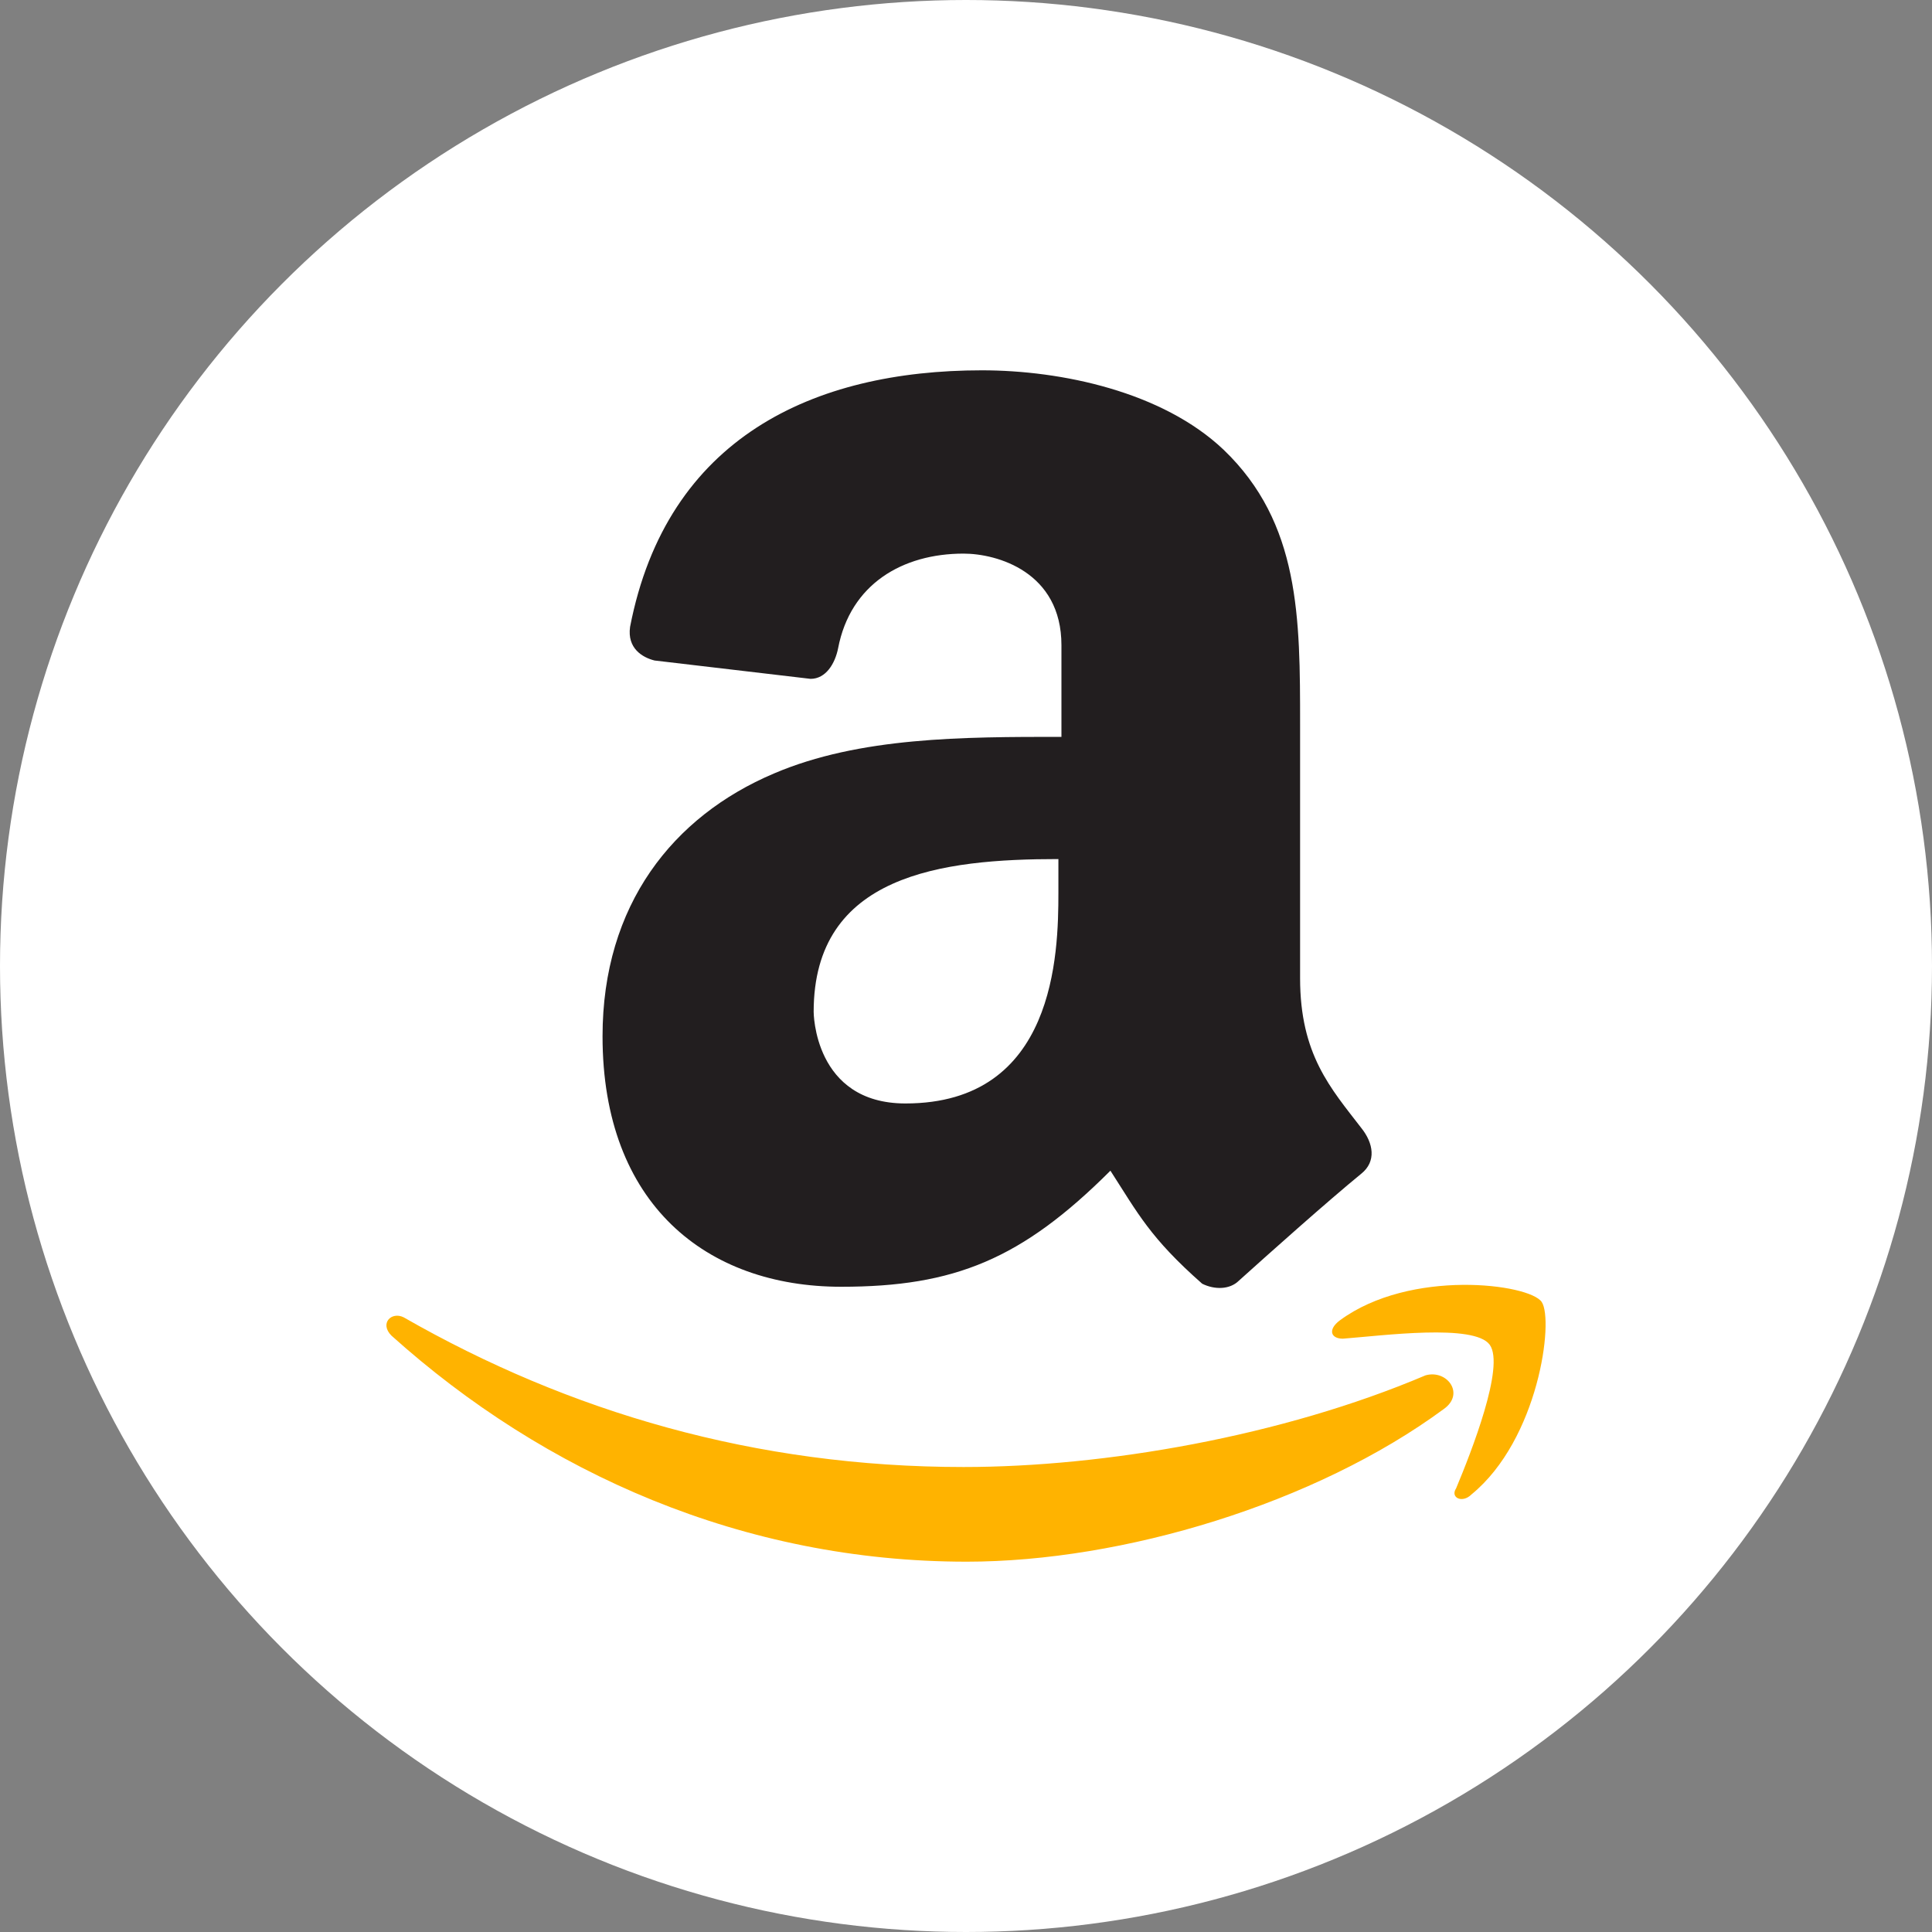
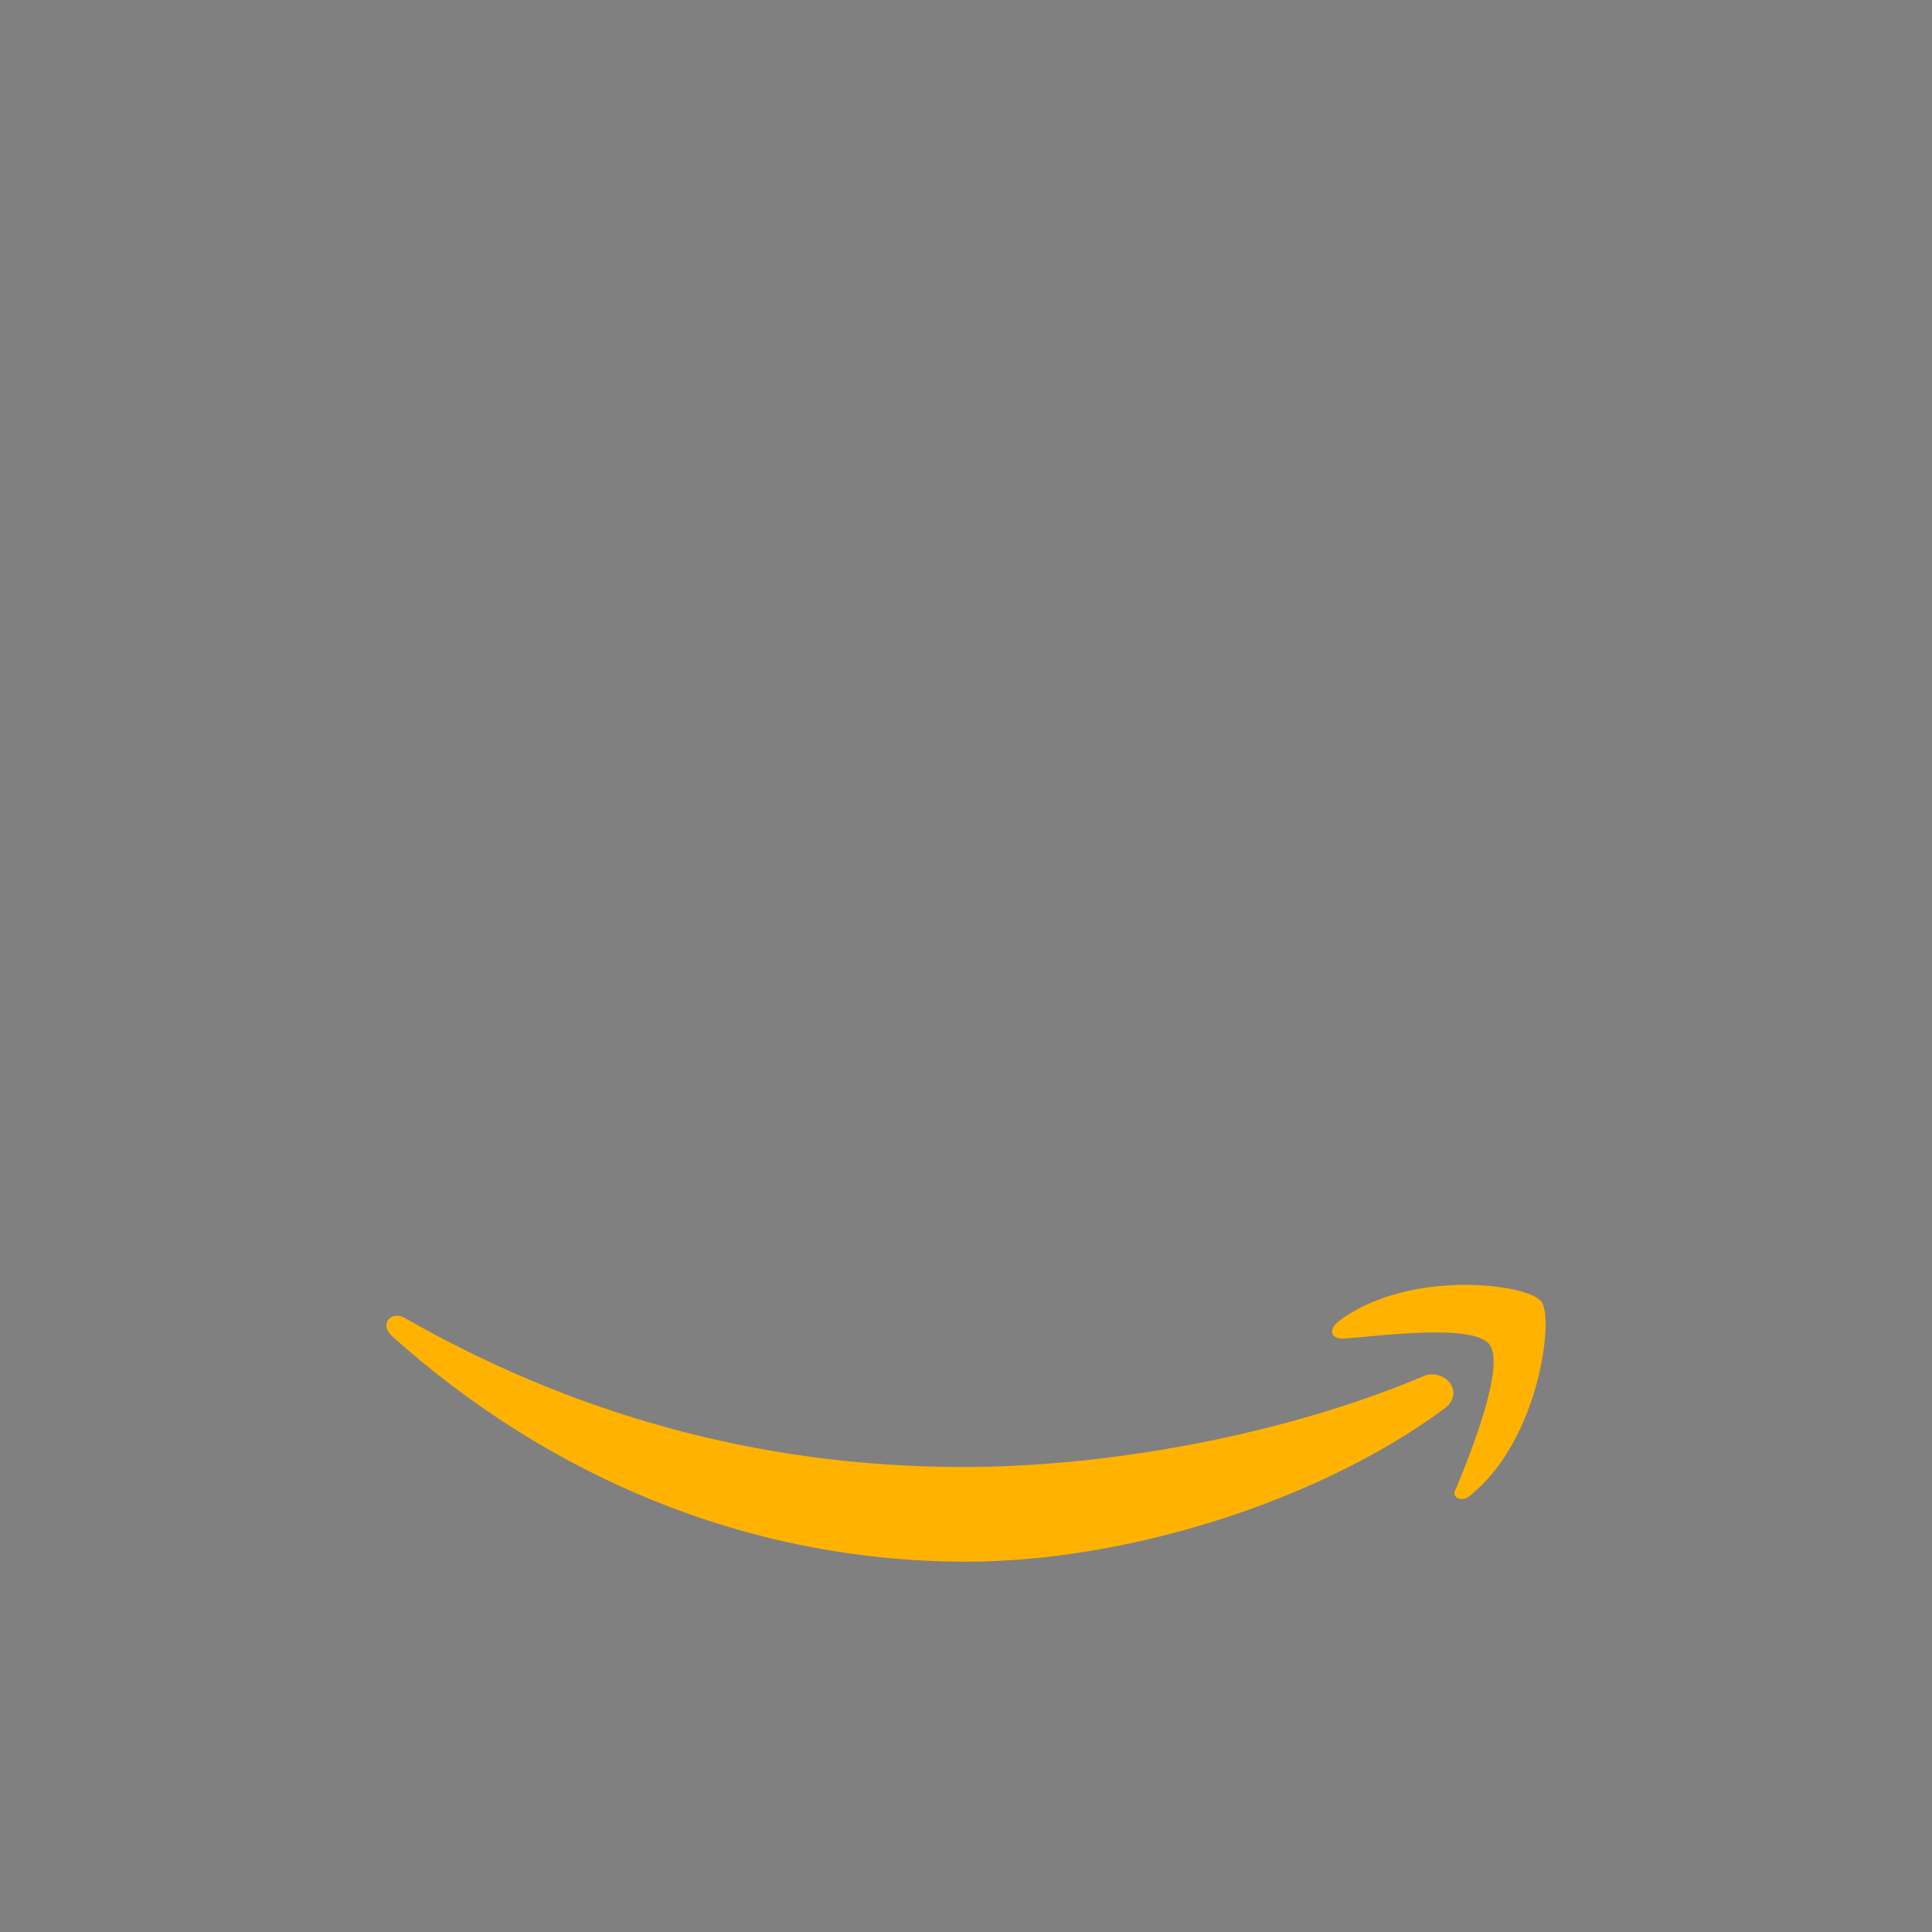
<svg xmlns="http://www.w3.org/2000/svg" width="40px" height="40px" viewBox="0 0 40 40" version="1.1">
  <rect x="0" y="0" width="40" height="40" fill="#808080" stroke="none" />
  <title>amazon</title>
  <g id="amazon" stroke="none" stroke-width="1" fill="none" fill-rule="evenodd">
-     <circle id="椭圆形" fill="#FFFFFF" fill-rule="nonzero" cx="20" cy="20" r="20" />
    <path d="M29.894,29.171 C27.233,31.132 23.243,32.333 20.013,32.333 C15.389,32.333 11.272,30.499 8.105,27.653 C7.852,27.4 8.105,27.147 8.358,27.274 C11.779,29.234 15.642,30.373 19.949,30.373 C22.863,30.373 26.537,29.74 29.514,28.475 C29.957,28.349 30.337,28.855 29.894,29.171 Z M30.844,27.843 C30.527,27.4 28.627,27.653 27.803,27.716 C27.55,27.716 27.487,27.526 27.74,27.337 C29.197,26.262 31.667,26.578 31.92,26.957 C32.174,27.337 31.857,29.803 30.464,30.942 C30.274,31.132 30.02,31.005 30.147,30.815 C30.464,30.056 31.16,28.285 30.844,27.843 Z" id="形状" fill="#FFB300" fill-rule="nonzero" />
-     <path d="M28.183,23.352 C27.55,22.53 26.917,21.834 26.917,20.253 L26.917,15.003 C26.917,12.79 26.917,10.829 25.333,9.311 C24.066,8.109 21.976,7.667 20.329,7.667 C16.846,7.667 13.805,9.058 13.045,12.979 C12.982,13.422 13.299,13.612 13.552,13.675 L16.782,14.055 C17.099,14.055 17.289,13.738 17.352,13.422 C17.606,12.094 18.683,11.462 19.949,11.462 C20.646,11.462 21.976,11.841 21.976,13.359 L21.976,15.256 C19.949,15.256 17.796,15.256 16.022,16.015 C13.932,16.901 12.475,18.735 12.475,21.455 C12.475,24.933 14.629,26.641 17.416,26.641 C19.759,26.641 21.153,26.072 22.99,24.238 C23.56,25.123 23.813,25.629 24.89,26.578 C25.143,26.704 25.46,26.704 25.65,26.515 L25.65,26.515 C26.283,25.945 27.487,24.87 28.183,24.301 C28.5,24.048 28.437,23.668 28.183,23.352 Z M21.913,18.482 L21.913,18.482 C21.913,19.747 21.85,22.846 18.746,22.846 C16.846,22.846 16.846,20.949 16.846,20.949 C16.846,18.103 19.506,17.786 21.913,17.786 L21.913,18.482 Z" id="形状" fill="#221E1F" fill-rule="nonzero" />
  </g>
</svg>